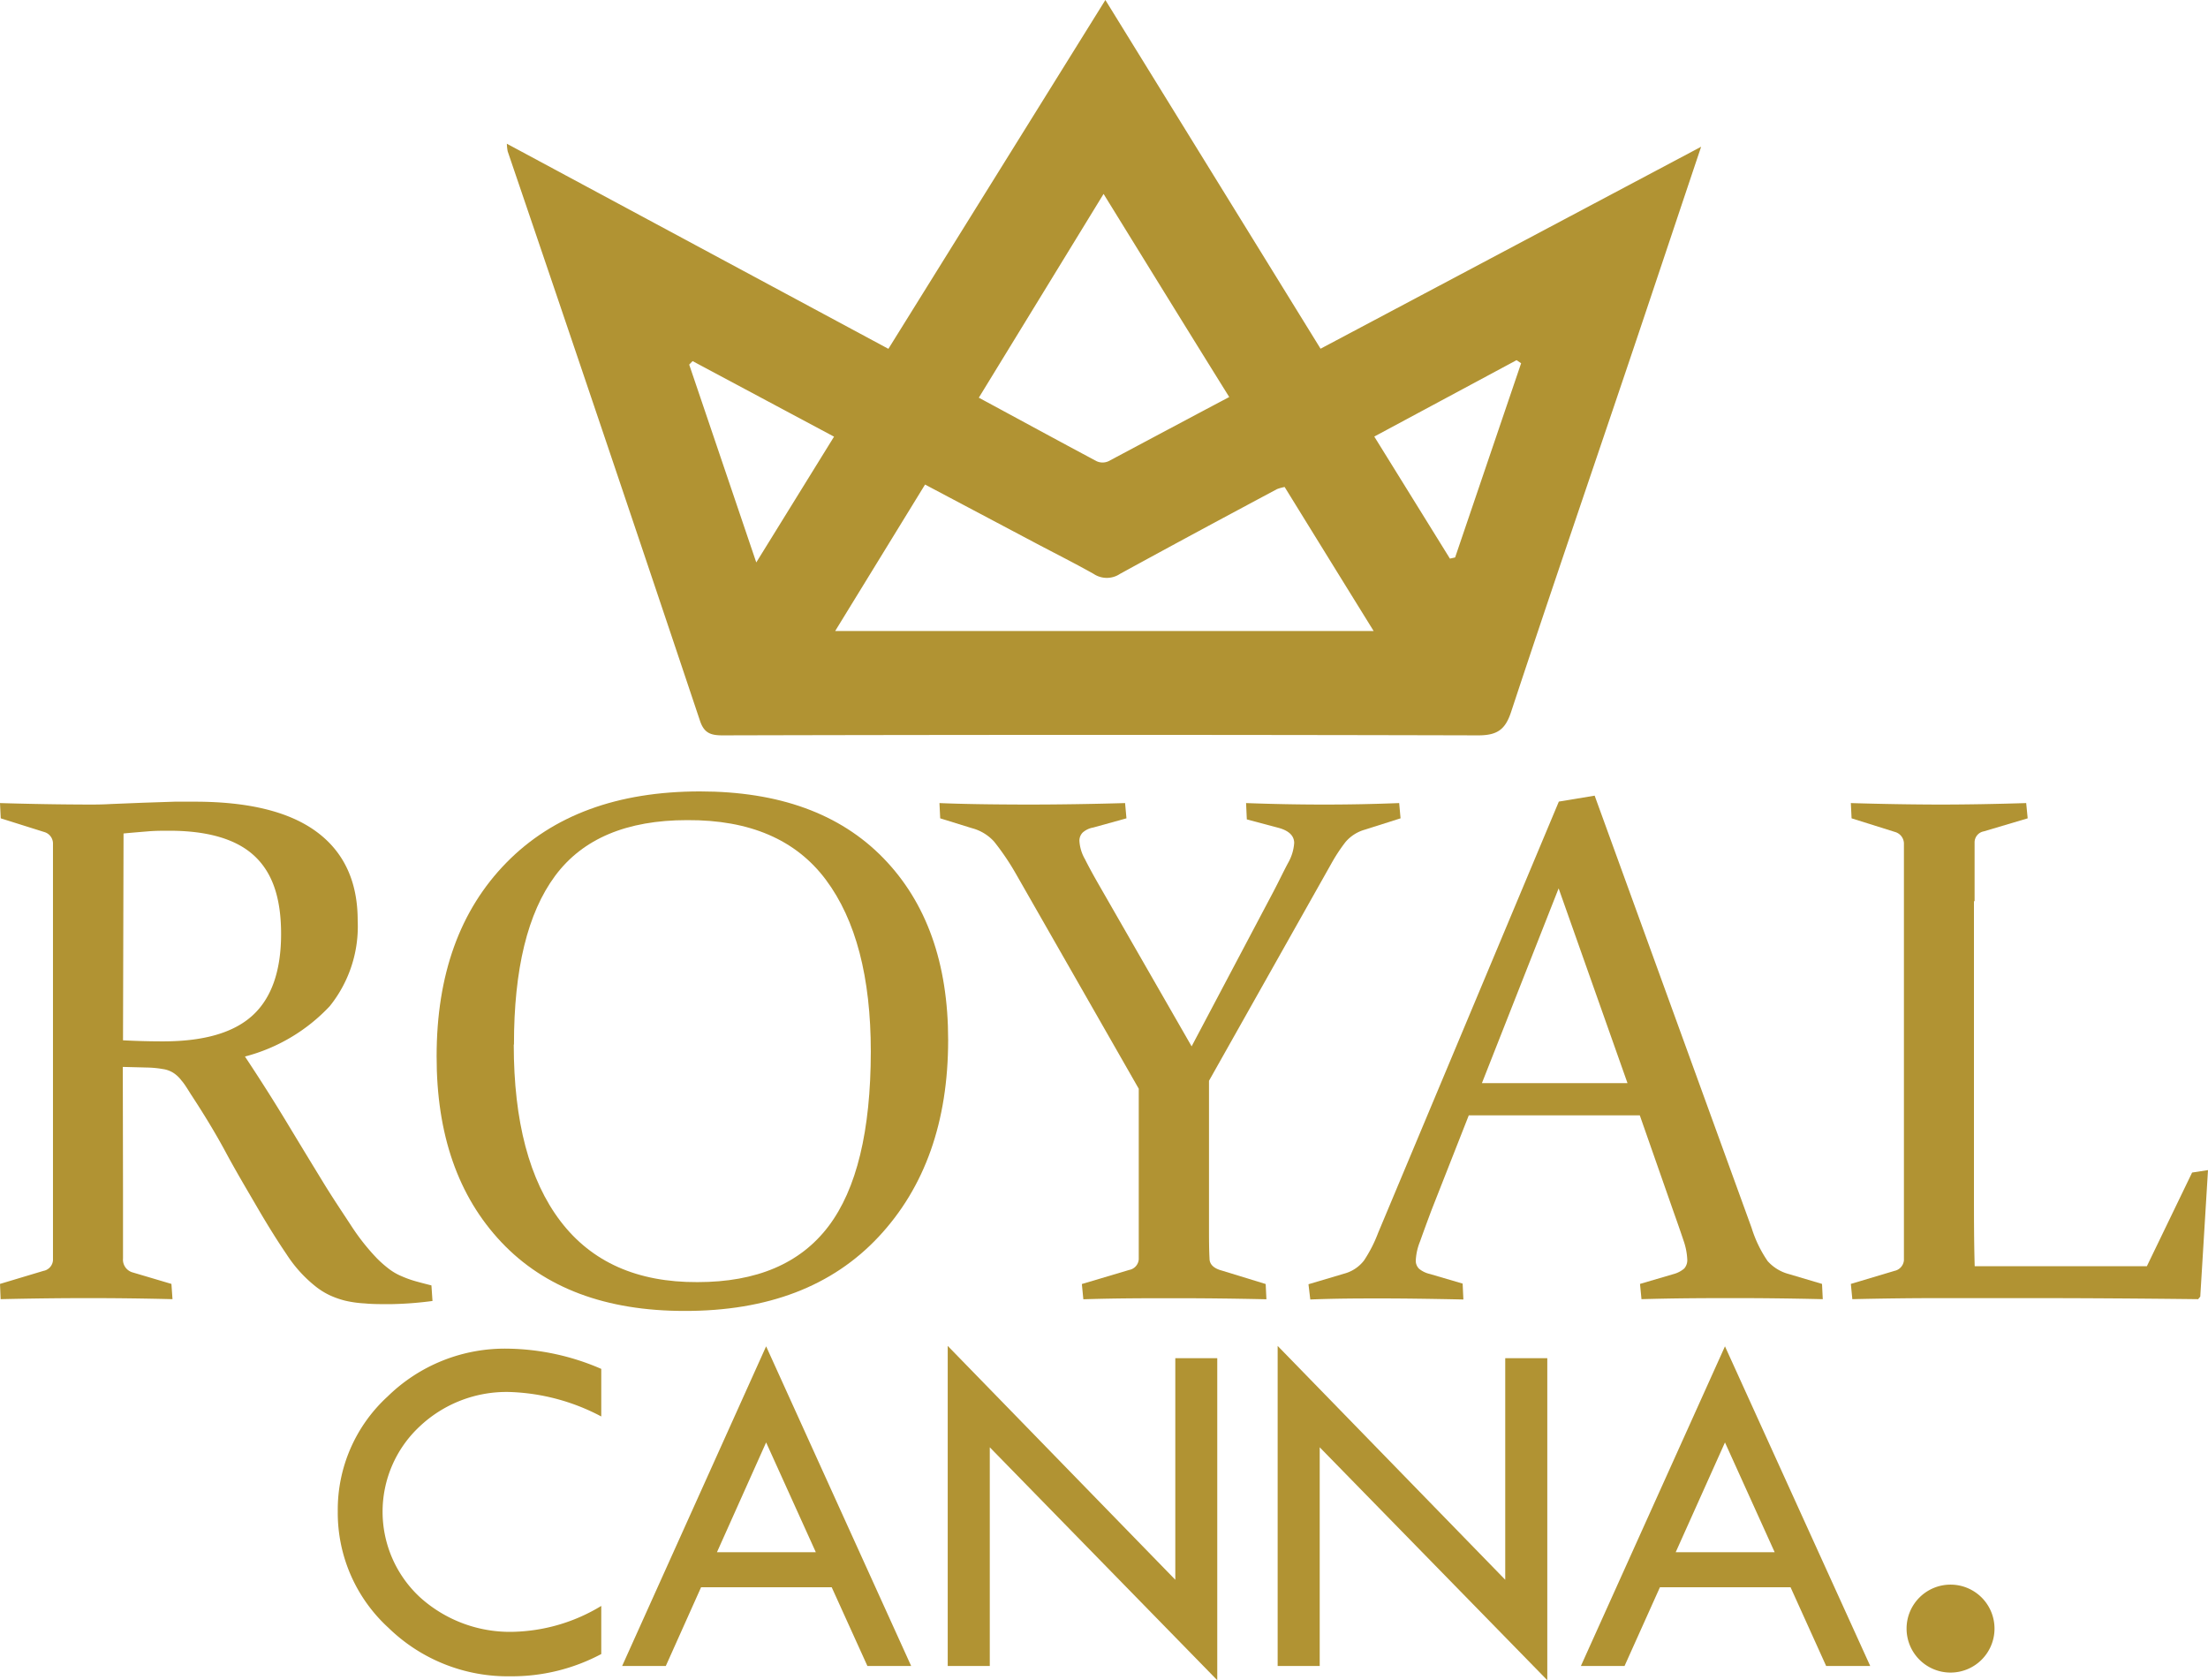
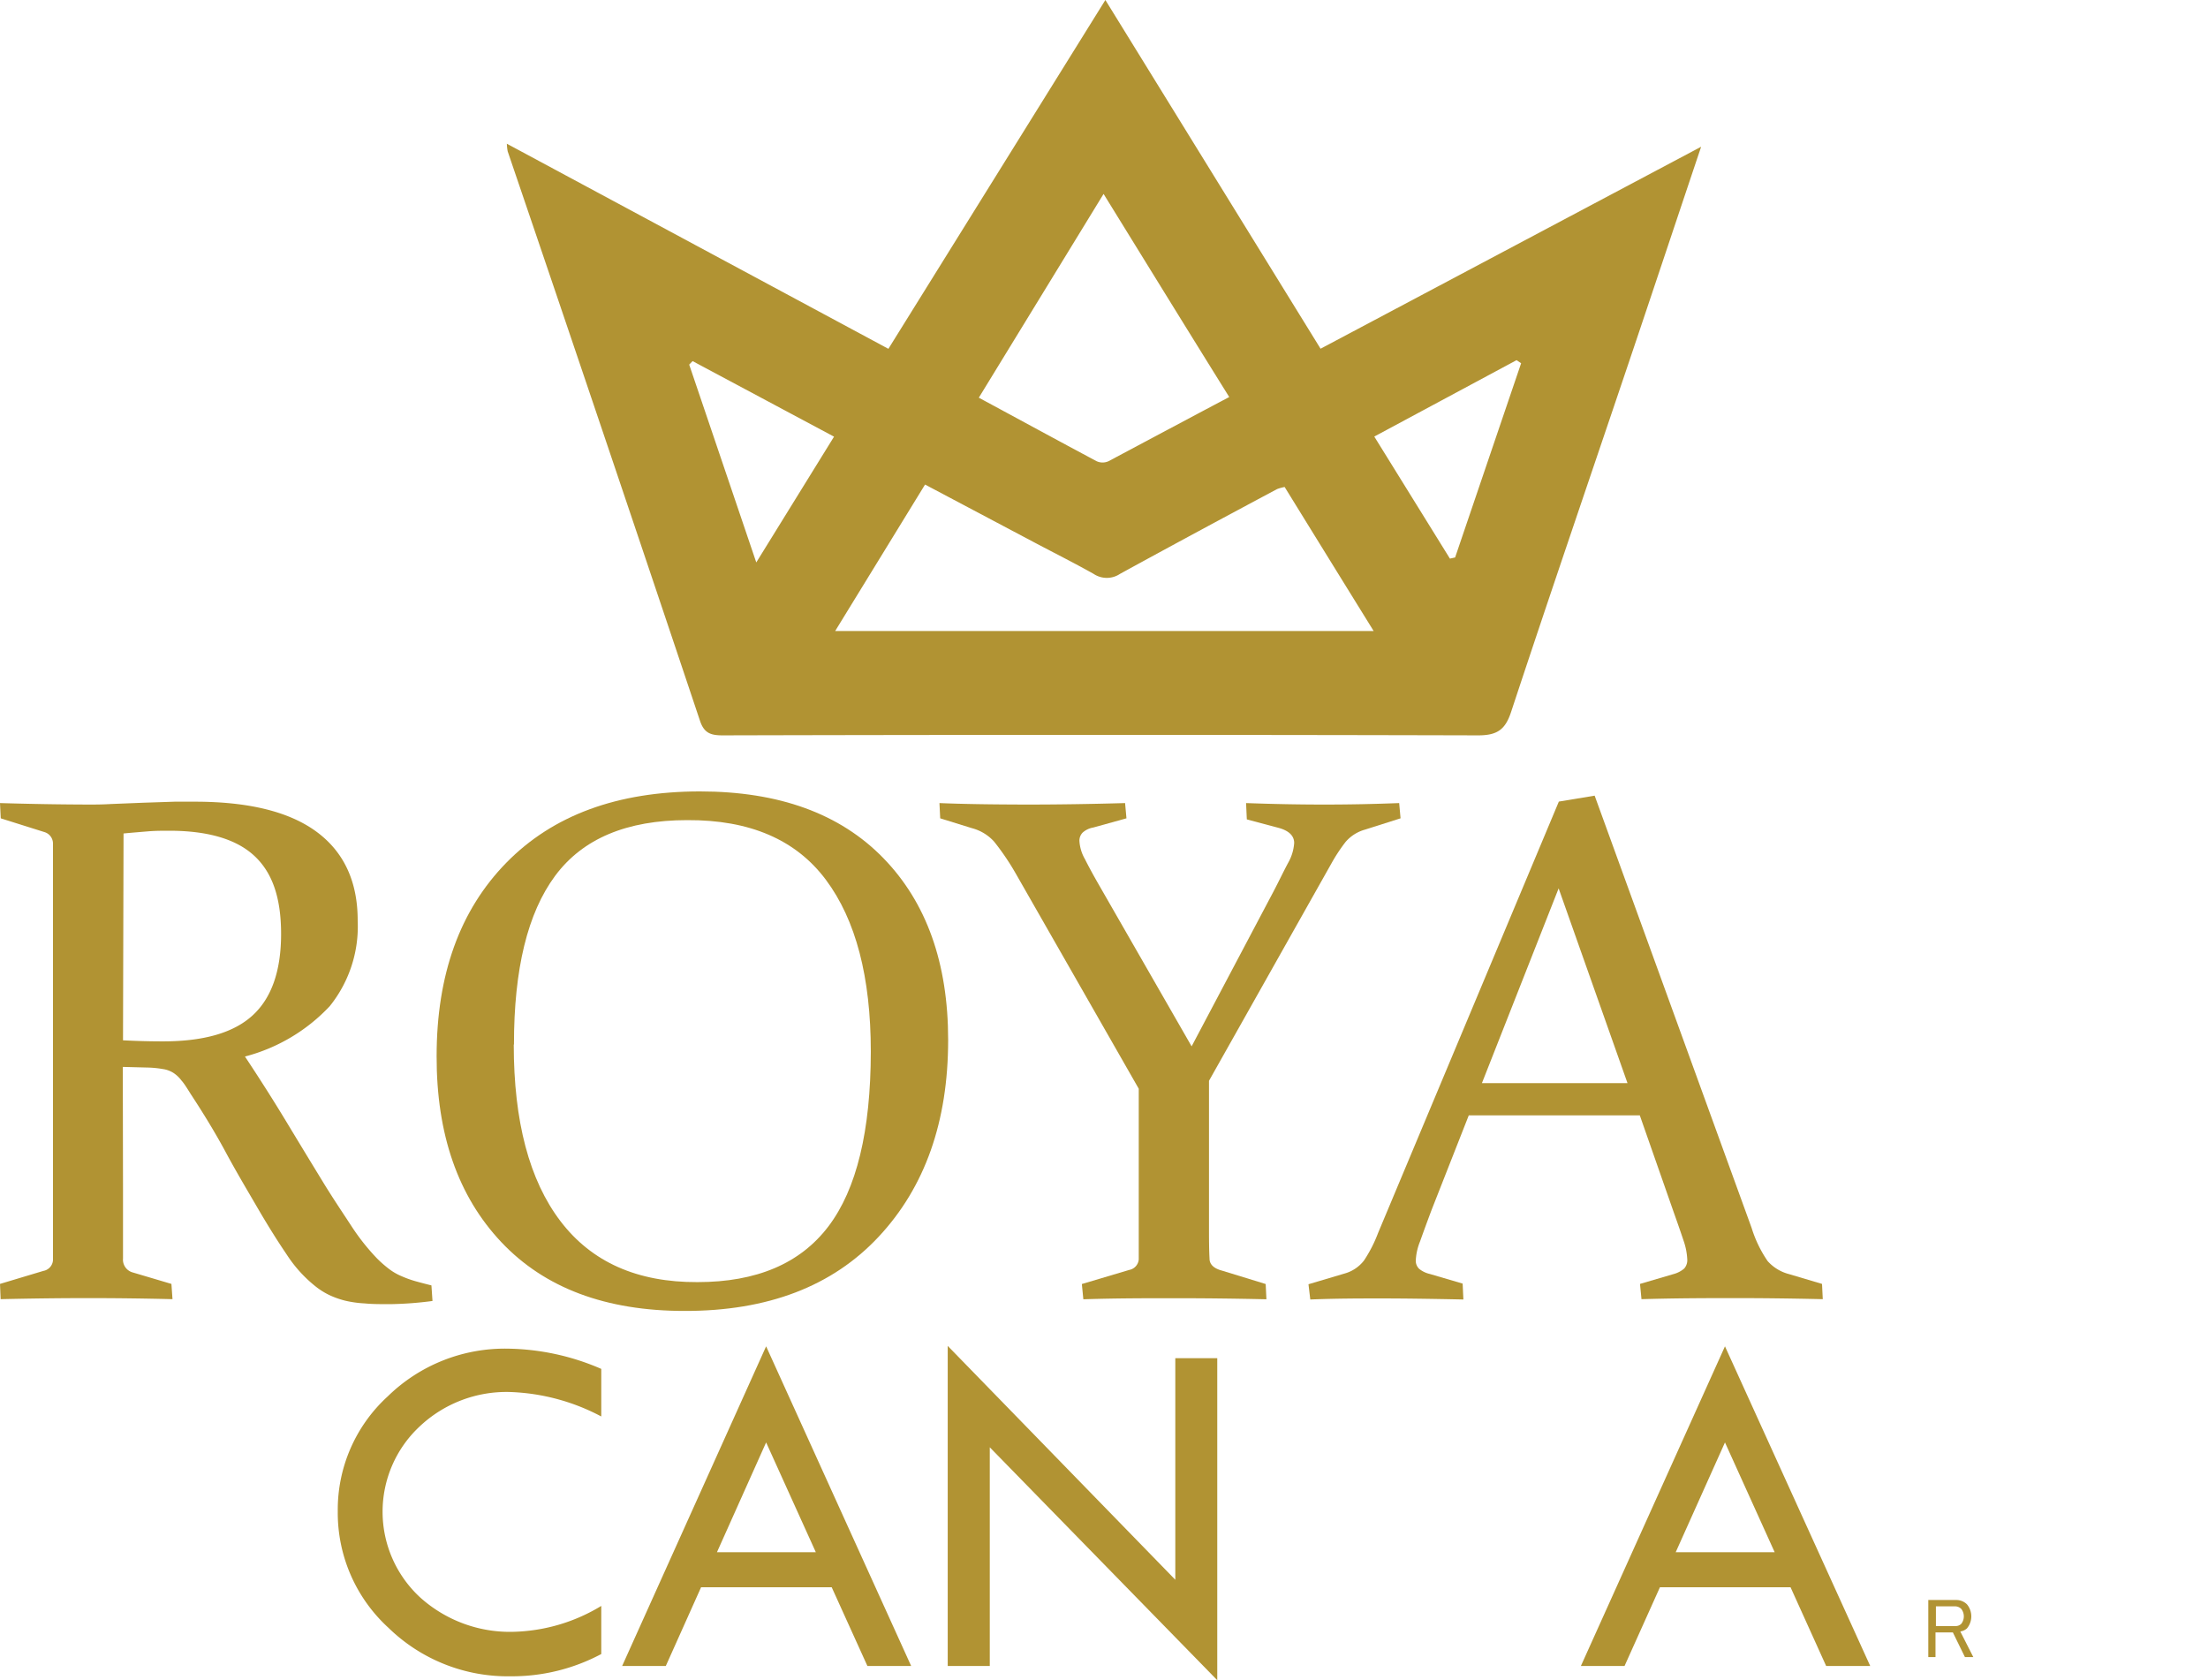
<svg xmlns="http://www.w3.org/2000/svg" viewBox="0 0 208.4 158.57">
  <defs>
    <style>.cls-1{fill:#b19333;}</style>
  </defs>
  <title>Recurso 1</title>
  <g id="Capa_2" data-name="Capa 2">
    <g id="Layer_1" data-name="Layer 1">
      <path class="cls-1" d="M56.75,129.18v4.5a19.77,19.77,0,0,0-8.64-2.31,11.94,11.94,0,0,0-8.52,3.27,11,11,0,0,0,.08,16.13A12.65,12.65,0,0,0,48.55,154a16.73,16.73,0,0,0,8.2-2.44v4.54a17.92,17.92,0,0,1-8.55,2.1,16.13,16.13,0,0,1-11.53-4.57,14.7,14.7,0,0,1-4.79-11,14.48,14.48,0,0,1,4.71-10.84,15.8,15.8,0,0,1,11.34-4.51,22.83,22.83,0,0,1,8.82,1.91" />
      <path class="cls-1" d="M72.31,127.06,86,157.23H81.87L78.5,149.8H66.17l-3.33,7.43H58.72Zm0,9.07-4.64,10.36H77Z" />
      <polygon class="cls-1" points="89.45 127.02 110.93 149.09 110.93 128.18 114.89 128.18 114.89 158.57 93.42 136.59 93.42 157.23 89.45 157.23 89.45 127.02" />
-       <polygon class="cls-1" points="120.59 127.02 142.07 149.09 142.07 128.18 146.04 128.18 146.04 158.57 124.56 136.59 124.56 157.23 120.59 157.23 120.59 127.02" />
      <path class="cls-1" d="M162.81,127.06l13.71,30.17h-4.16L169,149.8H156.67l-3.34,7.43h-4.12Zm0,9.07-4.65,10.36h9.34Z" />
      <path class="cls-1" d="M47.85,13.57l36,19.35L104.33,0l20.31,32.91,35.92-19.06c-2.43,7.23-4.7,14.06-7,20.87-3.65,10.81-7.35,21.61-10.93,32.45-.55,1.68-1.3,2.23-3.11,2.23q-35.65-.09-71.32,0c-1.1,0-1.74-.2-2.13-1.37q-9-26.88-18.15-53.74a4.12,4.12,0,0,1-.08-.74m31,46h50.81c-2.93-4.73-5.68-9.18-8.4-13.59a4.28,4.28,0,0,0-.72.2c-5,2.67-9.91,5.31-14.82,8a2.24,2.24,0,0,1-2.49,0c-1.78-1-3.61-1.92-5.41-2.87l-10.5-5.56L78.84,59.53m13.54-22c3.84,2.07,7.47,4.05,11.13,6a1.35,1.35,0,0,0,1.11,0c3.76-2,7.5-4,11.4-6.06-4-6.42-7.84-12.66-11.86-19.17L92.38,37.54m44.47,15.18.49-.11,6.23-18.33-.43-.29L129.71,41.2l7.14,11.52M65.37,34.08l-.32.33,6.33,18.67,7.34-11.87L65.37,34.08" />
      <path class="cls-1" d="M11.61,112.26c0,1.34,0,2.54,0,3.61s0,2,0,2.9a1.25,1.25,0,0,0,.86,1.3l3.71,1.1.1,1.44q-4-.1-7.94-.1t-8.28.1L0,121.17l4.1-1.23a1.1,1.1,0,0,0,.9-1c0-.89,0-1.88,0-3s0-2.32,0-3.66V85.2c0-1.13,0-2.15,0-3.07s0-1.73,0-2.47a1.13,1.13,0,0,0-.8-1.13L.07,77.23,0,75.79q4.31.13,8.41.14c.54,0,1.22,0,2.06-.05l3-.12,3-.1,1.92,0q7.68,0,11.53,2.87t3.84,8.37a12,12,0,0,1-2.64,8.06,16.77,16.77,0,0,1-8,4.75q2.13,3.21,3.93,6.19t3.33,5.48c1,1.65,2,3.12,2.82,4.38a20.77,20.77,0,0,0,2.38,3,11,11,0,0,0,1.14,1,5.38,5.38,0,0,0,1.18.68,10,10,0,0,0,1.3.47c.46.13,1,.27,1.52.4l.1,1.47a33.55,33.55,0,0,1-4,.3c-.91,0-1.71,0-2.4-.07a10.43,10.43,0,0,1-1.85-.26,8.17,8.17,0,0,1-1.47-.52,6.91,6.91,0,0,1-1.31-.82,12.52,12.52,0,0,1-2.72-3c-.89-1.31-1.81-2.78-2.77-4.43s-2-3.39-3-5.25S19.15,105,18,103.25c-.33-.53-.62-1-.86-1.26a3,3,0,0,0-.78-.74,2.55,2.55,0,0,0-1-.36,9.71,9.71,0,0,0-1.44-.14l-2.33-.06Zm0-14.08c1.36.07,2.61.1,3.77.1,3.85,0,6.67-.81,8.46-2.45s2.69-4.2,2.69-7.69-.86-5.85-2.57-7.41-4.4-2.33-8-2.33c-.63,0-1.29,0-2,.06s-1.48.12-2.3.2Z" />
      <path class="cls-1" d="M89.49,98.15q0,11.55-6.56,18.57t-18.32,7q-11.16,0-17.29-6.49T41.21,99.68q0-11.54,6.58-18.26t18.26-6.73q11.2,0,17.32,6.29t6.12,17.17m-41,.43q0,10.88,4.41,16.67T65.83,121q8.37,0,12.36-5.26t4-16.5q0-10.53-4.24-16.21T64.86,77.4q-8.56,0-12.46,5.25T48.51,98.58" />
      <path class="cls-1" d="M112.47,98.75l7.71-14.58c.56-1.07,1-2,1.4-2.74a4.4,4.4,0,0,0,.57-1.87c0-.68-.49-1.16-1.47-1.43l-3-.8-.07-1.54c2.41.09,4.86.14,7.38.14s4.78-.05,7.07-.14l.13,1.44-3.37,1.07A3.71,3.71,0,0,0,127,79.46a16,16,0,0,0-1.32,2L114.11,102v10.14c0,1.34,0,2.55,0,3.64s0,2.08.05,3c0,.55.41.93,1.16,1.13l4.14,1.27.07,1.44c-3.12-.07-6-.1-8.63-.1s-5.59,0-8.65.1l-.14-1.44,4.47-1.33a1.1,1.1,0,0,0,.9-1c0-.89,0-1.88,0-3s0-2.32,0-3.66v-9.44L95.83,82.37a23.6,23.6,0,0,0-2-2.94,4.28,4.28,0,0,0-2.09-1.27l-3-.93-.07-1.44q3,.13,8.21.14,4.5,0,9.31-.14l.13,1.44-3.14.87a2,2,0,0,0-1,.48,1.09,1.09,0,0,0-.3.78,3.91,3.91,0,0,0,.52,1.72c.34.68.77,1.47,1.28,2.36Z" />
      <path class="cls-1" d="M150.51,75.09l14.82,40.81a11.48,11.48,0,0,0,1.51,3.12,4.07,4.07,0,0,0,2,1.22l3.13.93.07,1.44q-4.38-.1-8.11-.1c-2.53,0-5.53,0-9,.1l-.14-1.44,3.17-.93a2.56,2.56,0,0,0,1-.52,1.19,1.19,0,0,0,.29-.88,6.2,6.2,0,0,0-.35-1.76q-.36-1.08-1-2.88l-3.13-8.94H138.63l-3.5,8.9c-.47,1.25-.83,2.24-1.1,3a5.45,5.45,0,0,0-.4,1.74,1.05,1.05,0,0,0,.32.85,2.47,2.47,0,0,0,1,.48l3.1.91.07,1.5q-4.74-.1-7.74-.1c-2,0-4.24,0-6.71.1l-.17-1.44,3.37-1a3.5,3.5,0,0,0,1.87-1.24,12.91,12.91,0,0,0,1.33-2.6l17.06-40.71Zm-10.64,27.13h13.74l-6.5-18.38Z" />
-       <path class="cls-1" d="M186.31,85.07V112.2c0,2.46,0,4.9.07,7.3h16.25l4.27-8.84,1.5-.23-.73,11.94-.2.24q-8.64-.1-16-.1h-8.37q-4,0-8.27.1l-.14-1.44,4.11-1.23a1.12,1.12,0,0,0,.9-1c0-.89,0-1.88,0-3s0-2.32,0-3.66V85.2c0-1.13,0-2.15,0-3.07s0-1.73,0-2.46a1.15,1.15,0,0,0-.8-1.14l-4.14-1.3-.07-1.44q4.31.13,8.28.14c2.67,0,5.42-.05,8.27-.14l.14,1.44-4.14,1.23a1.06,1.06,0,0,0-.87,1c0,.78,0,1.91,0,3.4s0,2.22,0,2.17" />
-       <path class="cls-1" d="M188.25,153.71a4.15,4.15,0,1,1-4.15-4.16A4.15,4.15,0,0,1,188.25,153.71Z" />
      <path class="cls-1" d="M182,151h2.65a1.43,1.43,0,0,1,1,.41,1.78,1.78,0,0,1,0,2.27,1.16,1.16,0,0,1-.63.29l1.23,2.42h-.79l-1.14-2.33h-1.64v2.33H182Zm.72.6v1.86h1.86a.73.73,0,0,0,.54-.22,1.15,1.15,0,0,0,0-1.39.82.82,0,0,0-.6-.25Z" />
    </g>
  </g>
</svg>